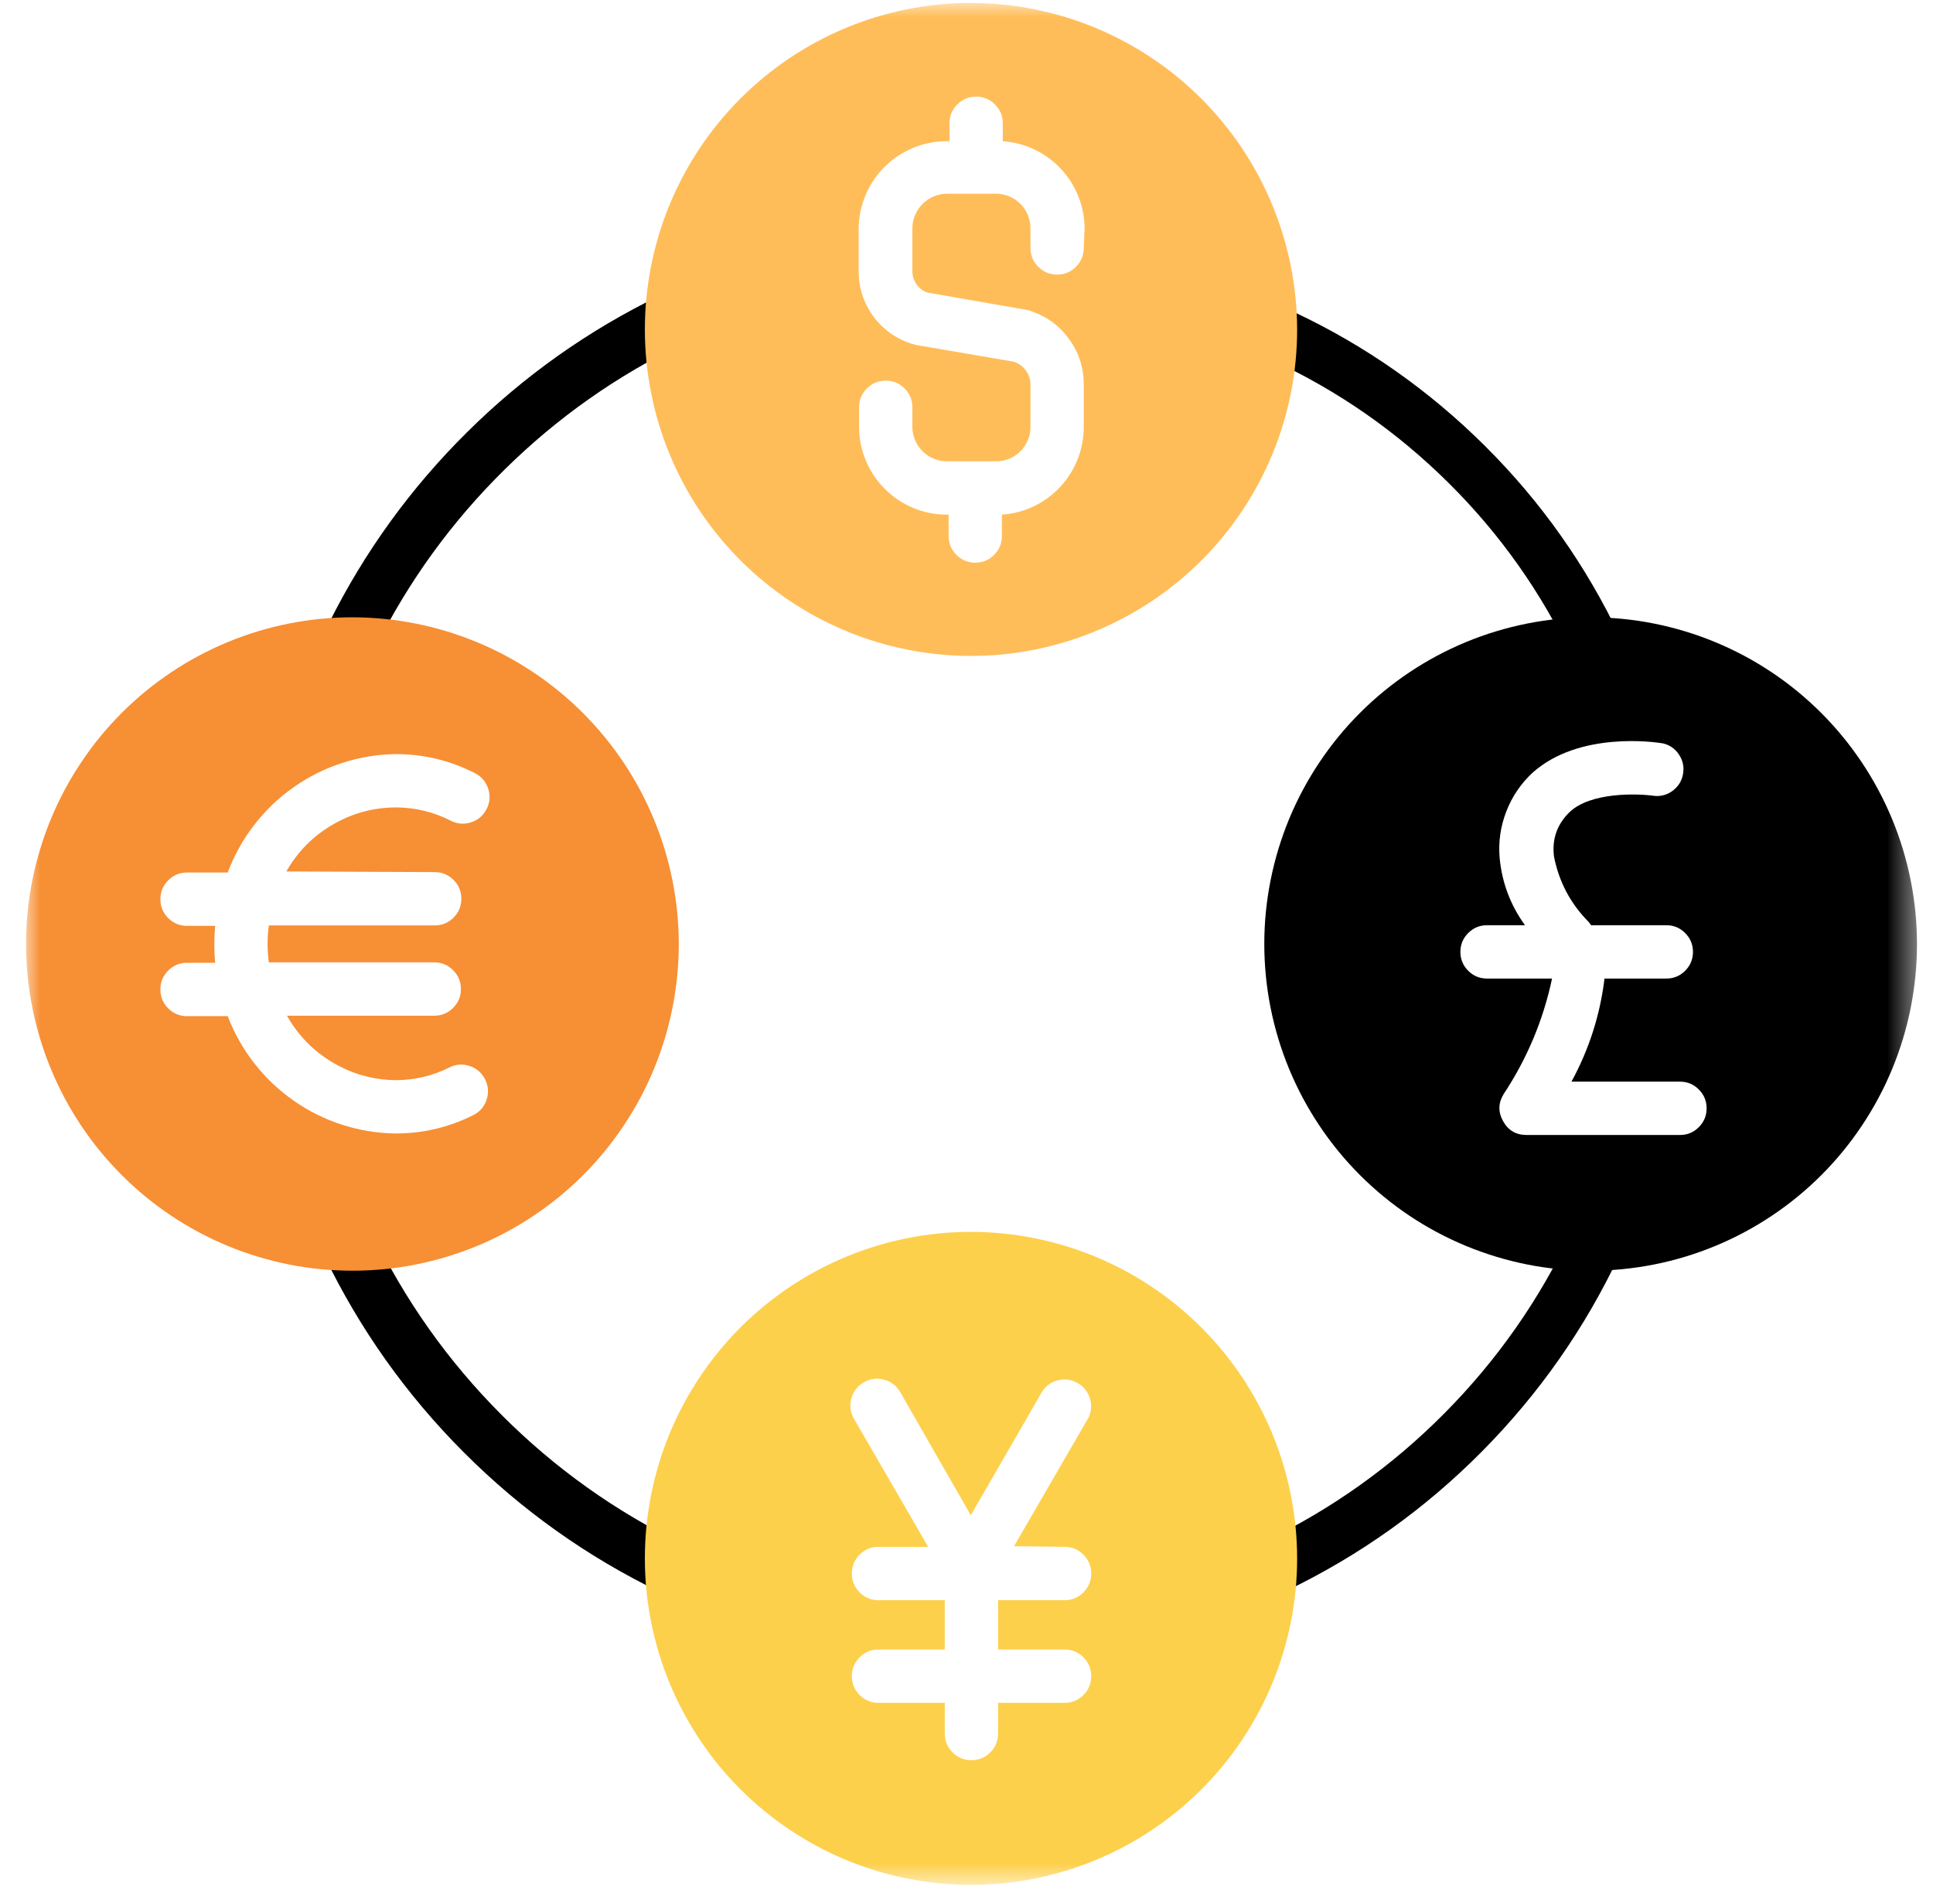
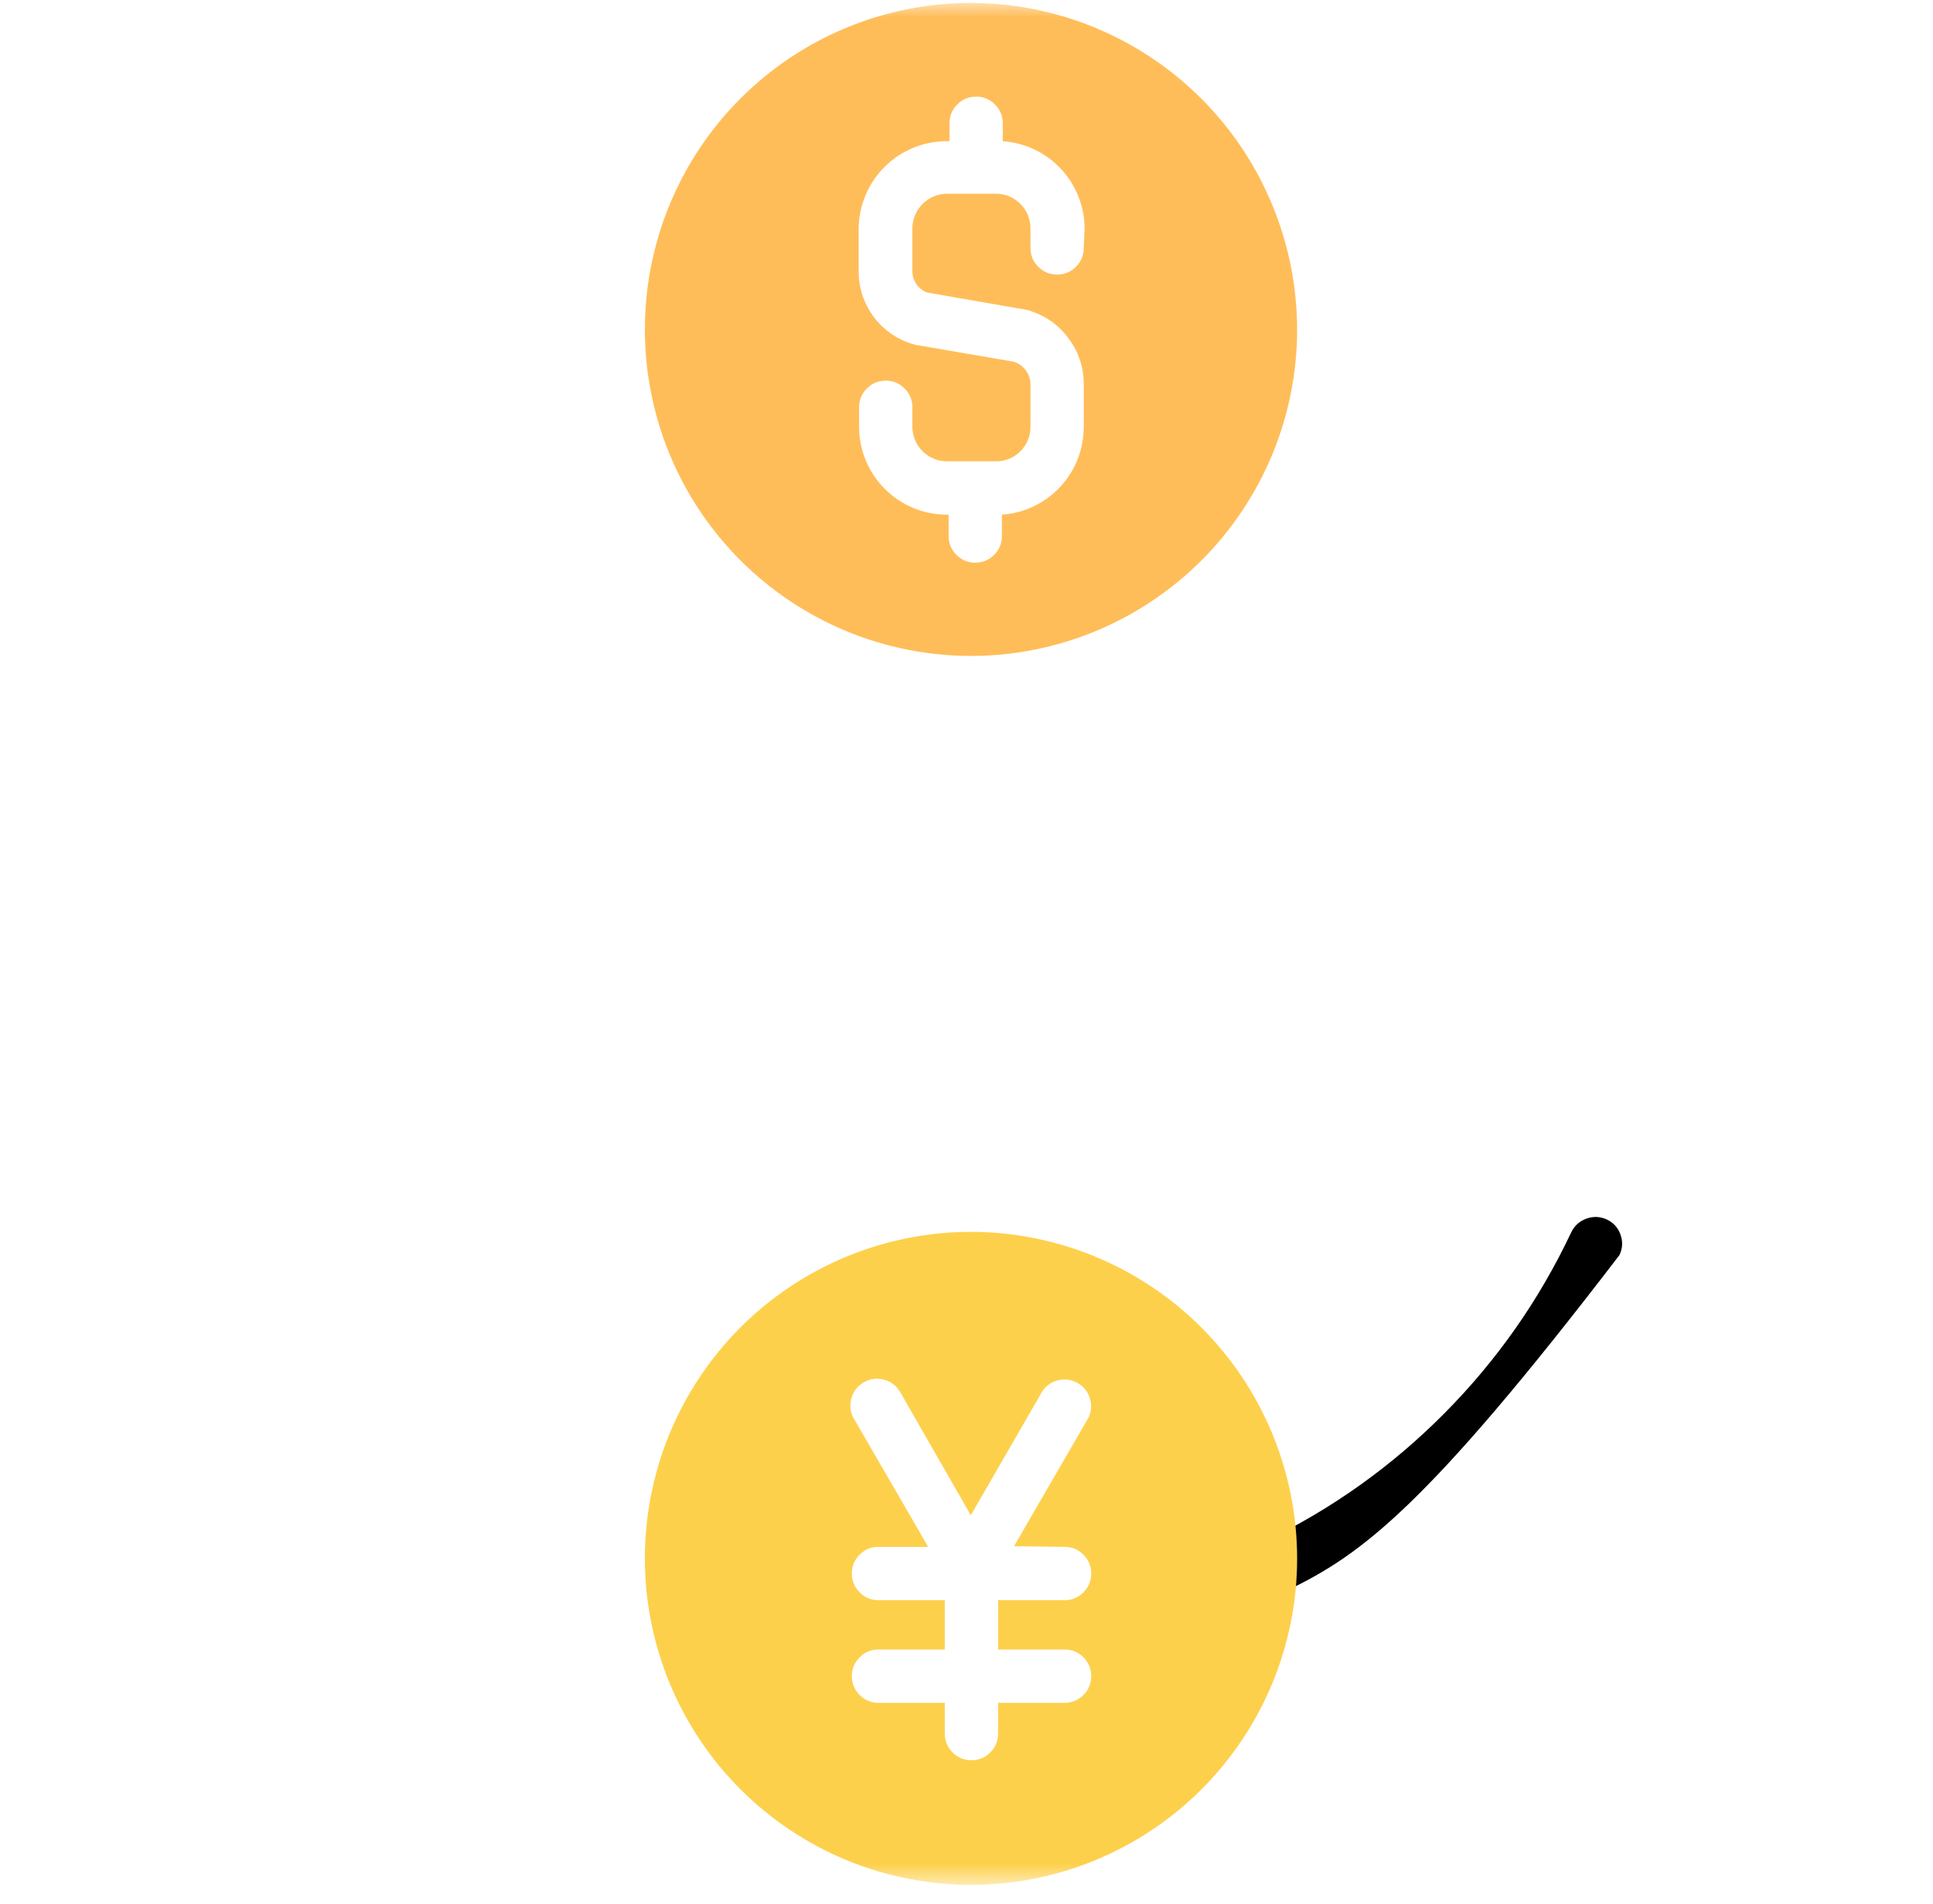
<svg xmlns="http://www.w3.org/2000/svg" xmlns:xlink="http://www.w3.org/1999/xlink" width="67px" height="66px" viewBox="0 0 67 66" version="1.1">
  <title>Group 210</title>
  <defs>
    <polygon id="path-1" points="1.42108547e-14 0 65.541 0 65.541 65.235 1.42108547e-14 65.235" />
  </defs>
  <g id="Page-6" stroke="none" stroke-width="1" fill="none" fill-rule="evenodd">
    <g id="smartSEND-(Jan-2022)-(1)" transform="translate(-73, -223)">
      <g id="Group-210" transform="translate(73.904, 223.102)">
        <mask id="mask-2" fill="white">
          <use xlink:href="#path-1" />
        </mask>
        <g id="Clip-202" />
-         <path d="M22.401,55.196 C22.262,55.195 22.129,55.166 22.002,55.107 C19.453,53.875 17.178,52.258 15.176,50.253 C13.175,48.249 11.559,45.971 10.329,43.419 C10.218,43.189 10.204,42.953 10.287,42.712 C10.371,42.471 10.528,42.294 10.757,42.183 C10.987,42.072 11.222,42.058 11.463,42.142 C11.704,42.226 11.88,42.382 11.991,42.612 C13.128,44.975 14.622,47.085 16.473,48.942 C18.324,50.799 20.428,52.299 22.785,53.443 C23.018,53.551 23.177,53.727 23.262,53.969 C23.348,54.211 23.334,54.448 23.221,54.678 C23.053,55.018 22.78,55.191 22.401,55.196 Z" id="Fill-201" fill="#000000" mask="url(#mask-2)" />
-         <path d="M43.325,55.1 C43.11,55.101 42.918,55.035 42.749,54.902 C42.581,54.768 42.471,54.597 42.422,54.388 C42.373,54.179 42.394,53.977 42.485,53.782 C42.576,53.587 42.718,53.442 42.911,53.347 C45.247,52.223 47.329,50.741 49.156,48.9 C50.983,47.06 52.45,44.966 53.557,42.62 C53.669,42.39 53.844,42.232 54.084,42.146 C54.324,42.06 54.559,42.07 54.791,42.176 C55.022,42.286 55.18,42.461 55.265,42.703 C55.35,42.944 55.338,43.18 55.227,43.411 C54.031,45.948 52.446,48.213 50.474,50.206 C48.501,52.199 46.254,53.805 43.731,55.026 C43.601,55.079 43.465,55.104 43.325,55.1 Z" id="Fill-203" fill="#000000" mask="url(#mask-2)" />
-         <path d="M54.237,22.838 C53.855,22.835 53.579,22.662 53.409,22.32 C52.283,20.059 50.804,18.059 48.975,16.319 C47.146,14.579 45.075,13.203 42.763,12.192 C42.563,12.072 42.428,11.901 42.358,11.679 C42.287,11.457 42.299,11.239 42.393,11.026 C42.486,10.813 42.639,10.657 42.85,10.559 C43.062,10.461 43.279,10.446 43.502,10.512 C46.001,11.625 48.24,13.128 50.219,15.019 C52.198,16.91 53.801,19.08 55.027,21.528 C55.142,21.756 55.159,21.99 55.078,22.232 C54.997,22.474 54.842,22.651 54.614,22.764 C54.493,22.815 54.368,22.84 54.237,22.838 Z" id="Fill-204" fill="#000000" mask="url(#mask-2)" />
-         <path d="M11.319,22.837 C11.16,22.835 11.012,22.794 10.874,22.715 C10.736,22.636 10.626,22.528 10.543,22.393 C10.46,22.257 10.414,22.11 10.406,21.951 C10.399,21.792 10.429,21.642 10.499,21.498 C11.734,19.021 13.336,16.81 15.303,14.864 C17.27,12.918 19.498,11.342 21.987,10.135 C22.218,10.025 22.454,10.012 22.695,10.098 C22.935,10.183 23.111,10.341 23.221,10.572 C23.331,10.803 23.344,11.039 23.259,11.28 C23.174,11.521 23.016,11.697 22.785,11.807 C20.477,12.921 18.41,14.378 16.584,16.179 C14.759,17.979 13.272,20.026 12.124,22.32 C11.959,22.653 11.691,22.826 11.319,22.837 Z" id="Fill-205" fill="#000000" mask="url(#mask-2)" />
+         <path d="M43.325,55.1 C43.11,55.101 42.918,55.035 42.749,54.902 C42.581,54.768 42.471,54.597 42.422,54.388 C42.373,54.179 42.394,53.977 42.485,53.782 C42.576,53.587 42.718,53.442 42.911,53.347 C45.247,52.223 47.329,50.741 49.156,48.9 C50.983,47.06 52.45,44.966 53.557,42.62 C53.669,42.39 53.844,42.232 54.084,42.146 C54.324,42.06 54.559,42.07 54.791,42.176 C55.022,42.286 55.18,42.461 55.265,42.703 C55.35,42.944 55.338,43.18 55.227,43.411 C48.501,52.199 46.254,53.805 43.731,55.026 C43.601,55.079 43.465,55.104 43.325,55.1 Z" id="Fill-203" fill="#000000" mask="url(#mask-2)" />
        <path d="M32.745,0 C32.002,0 31.267,0.073 30.54,0.219 C29.812,0.364 29.105,0.579 28.42,0.864 C27.734,1.149 27.083,1.498 26.466,1.911 C25.85,2.324 25.279,2.794 24.754,3.32 C24.23,3.845 23.762,4.417 23.35,5.035 C22.938,5.653 22.59,6.306 22.306,6.992 C22.023,7.679 21.809,8.387 21.664,9.116 C21.52,9.845 21.448,10.581 21.448,11.324 C21.448,12.067 21.521,12.803 21.666,13.531 C21.811,14.26 22.025,14.967 22.309,15.654 C22.593,16.34 22.942,16.992 23.354,17.61 C23.766,18.227 24.235,18.799 24.76,19.324 C25.285,19.849 25.855,20.318 26.473,20.731 C27.09,21.144 27.741,21.492 28.427,21.777 C29.112,22.061 29.819,22.275 30.547,22.42 C31.275,22.565 32.01,22.638 32.752,22.638 C33.494,22.638 34.229,22.565 34.957,22.42 C35.685,22.275 36.392,22.06 37.078,21.775 C37.764,21.491 38.415,21.142 39.032,20.729 C39.649,20.316 40.22,19.847 40.745,19.322 C41.27,18.796 41.739,18.224 42.151,17.607 C42.563,16.989 42.911,16.336 43.196,15.65 C43.48,14.963 43.694,14.256 43.839,13.527 C43.984,12.798 44.056,12.062 44.056,11.319 C44.054,10.576 43.981,9.84 43.835,9.111 C43.689,8.383 43.474,7.675 43.189,6.989 C42.904,6.303 42.555,5.651 42.143,5.033 C41.73,4.416 41.261,3.844 40.736,3.319 C40.211,2.794 39.64,2.325 39.023,1.912 C38.406,1.499 37.755,1.15 37.069,0.865 C36.384,0.581 35.677,0.366 34.949,0.22 C34.222,0.074 33.487,0.001 32.745,0 Z M36.66,8.493 C36.66,8.748 36.57,8.966 36.39,9.147 C36.21,9.327 35.992,9.418 35.737,9.418 C35.482,9.418 35.264,9.327 35.084,9.147 C34.903,8.966 34.813,8.748 34.813,8.493 L34.813,7.82 C34.814,7.661 34.785,7.508 34.725,7.36 C34.665,7.213 34.579,7.083 34.468,6.97 C34.356,6.857 34.228,6.77 34.081,6.708 C33.935,6.646 33.782,6.615 33.624,6.614 L31.917,6.614 C31.758,6.615 31.605,6.646 31.459,6.708 C31.312,6.769 31.182,6.857 31.07,6.97 C30.958,7.083 30.872,7.213 30.811,7.36 C30.751,7.507 30.72,7.66 30.72,7.82 L30.72,9.299 C30.72,9.464 30.767,9.613 30.86,9.749 C30.953,9.884 31.077,9.981 31.23,10.039 L34.666,10.638 C34.735,10.648 34.802,10.667 34.865,10.697 C35.405,10.884 35.839,11.211 36.17,11.678 C36.5,12.144 36.663,12.663 36.66,13.235 L36.66,14.715 C36.658,15.099 36.586,15.471 36.444,15.828 C36.301,16.186 36.099,16.505 35.836,16.786 C35.572,17.066 35.267,17.289 34.92,17.454 C34.572,17.619 34.207,17.714 33.823,17.74 L33.823,18.48 C33.823,18.735 33.733,18.953 33.553,19.134 C33.372,19.315 33.155,19.405 32.9,19.405 C32.645,19.405 32.427,19.315 32.247,19.134 C32.066,18.953 31.976,18.735 31.976,18.48 L31.976,17.74 L31.917,17.74 C31.514,17.74 31.126,17.663 30.754,17.509 C30.382,17.355 30.053,17.135 29.767,16.85 C29.482,16.565 29.262,16.236 29.107,15.864 C28.952,15.491 28.874,15.103 28.873,14.7 L28.873,14.019 C28.873,13.764 28.963,13.546 29.144,13.365 C29.324,13.185 29.542,13.094 29.797,13.094 C30.052,13.094 30.269,13.185 30.45,13.365 C30.63,13.546 30.72,13.764 30.72,14.019 L30.72,14.7 C30.721,14.858 30.752,15.01 30.813,15.156 C30.875,15.302 30.961,15.431 31.073,15.542 C31.185,15.654 31.315,15.74 31.461,15.8 C31.607,15.861 31.759,15.891 31.917,15.891 L33.624,15.891 C33.782,15.891 33.933,15.861 34.079,15.8 C34.225,15.74 34.353,15.654 34.465,15.542 C34.576,15.43 34.662,15.301 34.723,15.156 C34.783,15.01 34.813,14.858 34.813,14.7 L34.813,13.22 C34.811,13.039 34.755,12.876 34.646,12.731 C34.537,12.586 34.396,12.488 34.222,12.436 L30.824,11.852 L30.698,11.815 C30.429,11.731 30.18,11.607 29.951,11.443 C29.722,11.279 29.525,11.083 29.359,10.855 C29.194,10.627 29.068,10.379 28.982,10.11 C28.897,9.842 28.855,9.566 28.858,9.284 L28.858,7.805 C28.864,7.403 28.946,7.017 29.104,6.648 C29.262,6.278 29.484,5.952 29.77,5.67 C30.057,5.389 30.386,5.172 30.757,5.02 C31.129,4.868 31.516,4.793 31.917,4.794 L32.006,4.794 L32.006,4.172 C32.006,3.917 32.096,3.699 32.276,3.519 C32.457,3.338 32.674,3.248 32.929,3.248 C33.184,3.248 33.402,3.338 33.582,3.519 C33.763,3.699 33.853,3.917 33.853,4.172 L33.853,4.794 C34.237,4.82 34.603,4.916 34.951,5.081 C35.299,5.246 35.604,5.47 35.868,5.751 C36.131,6.033 36.333,6.353 36.475,6.711 C36.617,7.069 36.689,7.441 36.69,7.827 L36.66,8.493 Z" id="Fill-206" fill="#FFBD59" mask="url(#mask-2)" />
        <path d="M32.745,42.605 C32.002,42.605 31.267,42.678 30.54,42.824 C29.812,42.969 29.105,43.184 28.42,43.469 C27.734,43.754 27.083,44.103 26.466,44.516 C25.85,44.929 25.279,45.399 24.754,45.924 C24.23,46.45 23.762,47.022 23.35,47.64 C22.938,48.258 22.59,48.911 22.306,49.597 C22.023,50.284 21.809,50.992 21.664,51.721 C21.52,52.45 21.448,53.186 21.448,53.929 C21.448,54.672 21.521,55.407 21.666,56.136 C21.811,56.865 22.025,57.572 22.309,58.259 C22.593,58.945 22.942,59.597 23.354,60.215 C23.766,60.832 24.235,61.404 24.76,61.929 C25.285,62.454 25.855,62.923 26.473,63.336 C27.09,63.749 27.741,64.097 28.427,64.381 C29.112,64.666 29.819,64.88 30.547,65.025 C31.275,65.17 32.01,65.243 32.752,65.243 C33.494,65.243 34.229,65.17 34.957,65.025 C35.685,64.88 36.392,64.665 37.078,64.38 C37.764,64.096 38.415,63.747 39.032,63.334 C39.649,62.921 40.22,62.452 40.745,61.927 C41.27,61.401 41.739,60.829 42.151,60.211 C42.563,59.593 42.911,58.941 43.196,58.255 C43.48,57.568 43.694,56.86 43.839,56.132 C43.984,55.403 44.056,54.667 44.056,53.924 C44.055,53.18 43.982,52.444 43.836,51.716 C43.691,50.987 43.475,50.279 43.191,49.593 C42.906,48.906 42.558,48.254 42.145,47.636 C41.732,47.019 41.263,46.447 40.738,45.922 C40.213,45.396 39.642,44.927 39.025,44.514 C38.408,44.102 37.756,43.753 37.07,43.468 C36.385,43.184 35.678,42.969 34.95,42.824 C34.222,42.678 33.487,42.605 32.745,42.605 Z M35.995,53.524 C36.25,53.524 36.468,53.615 36.648,53.795 C36.829,53.976 36.919,54.194 36.919,54.449 C36.919,54.704 36.829,54.922 36.648,55.103 C36.468,55.283 36.25,55.374 35.995,55.374 L33.69,55.374 L33.69,57.083 L35.995,57.083 C36.25,57.083 36.468,57.173 36.648,57.354 C36.829,57.534 36.919,57.752 36.919,58.007 C36.919,58.263 36.829,58.481 36.648,58.661 C36.468,58.842 36.25,58.932 35.995,58.932 L33.69,58.932 L33.69,59.997 C33.69,60.253 33.6,60.471 33.42,60.651 C33.239,60.832 33.022,60.922 32.767,60.922 C32.512,60.922 32.294,60.832 32.114,60.651 C31.933,60.471 31.843,60.253 31.843,59.997 L31.843,58.932 L29.545,58.932 C29.29,58.932 29.073,58.842 28.892,58.661 C28.712,58.481 28.622,58.263 28.622,58.007 C28.622,57.752 28.712,57.534 28.892,57.354 C29.073,57.173 29.29,57.083 29.545,57.083 L31.843,57.083 L31.843,55.374 L29.545,55.374 C29.29,55.374 29.073,55.283 28.892,55.103 C28.712,54.922 28.622,54.704 28.622,54.449 C28.622,54.194 28.712,53.976 28.892,53.795 C29.073,53.615 29.29,53.524 29.545,53.524 L31.267,53.524 L28.696,49.085 C28.569,48.864 28.538,48.63 28.604,48.383 C28.671,48.136 28.815,47.949 29.036,47.821 C29.257,47.693 29.491,47.663 29.738,47.729 C29.984,47.795 30.171,47.939 30.299,48.161 L32.745,52.429 L35.22,48.139 C35.354,47.934 35.541,47.804 35.779,47.748 C36.016,47.692 36.241,47.725 36.453,47.848 C36.664,47.97 36.805,48.149 36.875,48.383 C36.945,48.618 36.925,48.845 36.815,49.063 L34.244,53.502 L35.995,53.524 Z" id="Fill-207" fill="#FDD04C" mask="url(#mask-2)" />
-         <path d="M11.319,21.299 C10.576,21.298 9.84,21.37 9.112,21.515 C8.383,21.66 7.675,21.874 6.989,22.158 C6.303,22.443 5.65,22.791 5.032,23.204 C4.415,23.617 3.843,24.086 3.317,24.612 C2.792,25.137 2.323,25.709 1.91,26.328 C1.497,26.946 1.148,27.598 0.863,28.285 C0.579,28.973 0.364,29.681 0.218,30.41 C0.073,31.14 0,31.876 1.0658141e-14,32.62 C1.0658141e-14,33.364 0.072,34.101 0.217,34.831 C0.362,35.56 0.576,36.269 0.86,36.956 C1.144,37.644 1.493,38.297 1.905,38.915 C2.318,39.534 2.787,40.106 3.312,40.632 C3.837,41.158 4.409,41.628 5.026,42.042 C5.644,42.455 6.296,42.804 6.982,43.089 C7.668,43.373 8.376,43.588 9.104,43.734 C9.833,43.879 10.569,43.951 11.311,43.951 C12.054,43.951 12.79,43.879 13.518,43.734 C14.246,43.589 14.954,43.374 15.64,43.09 C16.326,42.805 16.978,42.456 17.595,42.043 C18.213,41.63 18.784,41.161 19.31,40.635 C19.835,40.109 20.304,39.537 20.716,38.918 C21.129,38.3 21.477,37.647 21.762,36.96 C22.046,36.273 22.26,35.564 22.405,34.835 C22.55,34.105 22.623,33.369 22.623,32.625 C22.622,31.882 22.549,31.146 22.403,30.417 C22.258,29.689 22.043,28.981 21.758,28.295 C21.474,27.608 21.126,26.956 20.713,26.338 C20.301,25.72 19.833,25.149 19.308,24.623 C18.783,24.097 18.213,23.628 17.596,23.215 C16.979,22.801 16.328,22.452 15.643,22.167 C14.958,21.882 14.251,21.666 13.523,21.52 C12.796,21.374 12.061,21.3 11.319,21.299 Z M14.163,30.132 C14.418,30.132 14.636,30.222 14.816,30.403 C14.997,30.583 15.087,30.801 15.087,31.057 C15.087,31.312 14.997,31.53 14.816,31.711 C14.636,31.891 14.418,31.981 14.163,31.981 L8.415,31.981 C8.356,32.408 8.356,32.835 8.415,33.261 L14.148,33.261 C14.403,33.261 14.621,33.352 14.801,33.532 C14.982,33.713 15.072,33.931 15.072,34.186 C15.072,34.441 14.982,34.659 14.801,34.84 C14.621,35.02 14.403,35.111 14.148,35.111 L9.043,35.111 C9.426,35.791 9.952,36.33 10.622,36.729 C11.292,37.128 12.017,37.333 12.796,37.345 C13.46,37.347 14.088,37.199 14.68,36.901 C14.909,36.79 15.143,36.775 15.383,36.857 C15.623,36.939 15.8,37.094 15.912,37.322 C16.025,37.55 16.041,37.784 15.961,38.025 C15.881,38.266 15.727,38.444 15.5,38.558 C14.649,38.984 13.748,39.196 12.796,39.194 C12.165,39.185 11.548,39.083 10.947,38.888 C10.346,38.694 9.787,38.415 9.269,38.052 C8.752,37.69 8.299,37.259 7.91,36.76 C7.521,36.261 7.215,35.716 6.989,35.126 L5.578,35.126 C5.323,35.126 5.105,35.035 4.925,34.855 C4.745,34.674 4.655,34.456 4.655,34.201 C4.655,33.945 4.745,33.727 4.925,33.547 C5.105,33.366 5.323,33.276 5.578,33.276 L6.553,33.276 C6.514,32.849 6.514,32.423 6.553,31.996 L5.578,31.996 C5.323,31.996 5.105,31.906 4.925,31.725 C4.745,31.545 4.655,31.327 4.655,31.071 C4.655,30.816 4.745,30.598 4.925,30.418 C5.105,30.237 5.323,30.147 5.578,30.147 L6.989,30.147 C7.212,29.552 7.516,29.004 7.904,28.501 C8.291,27.999 8.743,27.564 9.261,27.198 C9.779,26.832 10.339,26.55 10.942,26.353 C11.544,26.156 12.163,26.052 12.796,26.041 C13.768,26.038 14.687,26.258 15.552,26.699 C15.781,26.814 15.936,26.993 16.016,27.236 C16.097,27.48 16.079,27.716 15.963,27.944 C15.847,28.173 15.668,28.327 15.424,28.406 C15.181,28.485 14.945,28.466 14.717,28.349 C14.114,28.042 13.473,27.889 12.796,27.89 C12.015,27.897 11.287,28.099 10.613,28.495 C9.938,28.891 9.408,29.43 9.021,30.11 L14.163,30.132 Z" id="Fill-208" fill="#F78F34" mask="url(#mask-2)" />
-         <path d="M54.237,21.299 C53.494,21.298 52.758,21.37 52.03,21.515 C51.301,21.66 50.594,21.874 49.907,22.158 C49.221,22.443 48.568,22.791 47.951,23.204 C47.333,23.617 46.761,24.086 46.236,24.612 C45.71,25.137 45.241,25.709 44.828,26.328 C44.415,26.946 44.066,27.598 43.781,28.285 C43.497,28.973 43.282,29.681 43.137,30.41 C42.991,31.14 42.918,31.876 42.918,32.62 C42.918,33.364 42.99,34.101 43.135,34.831 C43.28,35.56 43.494,36.269 43.778,36.956 C44.063,37.644 44.411,38.297 44.824,38.915 C45.236,39.534 45.705,40.106 46.23,40.632 C46.756,41.158 47.327,41.628 47.944,42.042 C48.562,42.455 49.214,42.804 49.9,43.089 C50.587,43.373 51.294,43.588 52.022,43.734 C52.751,43.879 53.487,43.951 54.23,43.951 C54.972,43.951 55.708,43.879 56.436,43.734 C57.165,43.589 57.872,43.374 58.558,43.09 C59.244,42.805 59.896,42.456 60.514,42.043 C61.131,41.63 61.703,41.161 62.228,40.635 C62.753,40.109 63.222,39.537 63.634,38.918 C64.047,38.3 64.396,37.647 64.68,36.96 C64.964,36.273 65.179,35.564 65.324,34.835 C65.468,34.105 65.541,33.369 65.541,32.625 C65.54,31.882 65.468,31.146 65.322,30.417 C65.177,29.688 64.963,28.98 64.679,28.293 C64.394,27.607 64.046,26.955 63.634,26.337 C63.221,25.718 62.753,25.147 62.228,24.621 C61.704,24.095 61.133,23.626 60.516,23.212 C59.899,22.799 59.248,22.45 58.562,22.165 C57.877,21.88 57.17,21.665 56.442,21.519 C55.714,21.373 54.979,21.3 54.237,21.299 Z M57.355,39.246 L52.006,39.246 C51.642,39.245 51.372,39.086 51.195,38.768 C51.018,38.45 51.025,38.136 51.215,37.826 C52.027,36.598 52.586,35.264 52.892,33.823 L50.639,33.823 C50.384,33.823 50.166,33.733 49.986,33.553 C49.805,33.372 49.715,33.154 49.715,32.899 C49.715,32.643 49.805,32.425 49.986,32.245 C50.166,32.064 50.384,31.974 50.639,31.974 L51.954,31.974 C51.448,31.275 51.155,30.496 51.075,29.636 C51.028,29.08 51.106,28.543 51.309,28.023 C51.511,27.503 51.817,27.055 52.227,26.677 C53.838,25.249 56.446,25.619 56.742,25.671 C56.976,25.728 57.159,25.857 57.292,26.059 C57.425,26.26 57.473,26.479 57.434,26.718 C57.395,26.956 57.281,27.149 57.091,27.298 C56.901,27.446 56.686,27.511 56.446,27.491 C55.892,27.409 54.23,27.343 53.491,28.06 C53.062,28.483 52.885,28.994 52.959,29.592 C53.132,30.474 53.536,31.234 54.17,31.87 L54.244,31.974 L56.852,31.974 C57.107,31.974 57.325,32.064 57.505,32.245 C57.686,32.425 57.776,32.643 57.776,32.899 C57.776,33.154 57.686,33.372 57.505,33.553 C57.325,33.733 57.107,33.823 56.852,33.823 L54.71,33.823 C54.556,35.088 54.174,36.279 53.565,37.397 L57.325,37.397 C57.58,37.397 57.798,37.487 57.978,37.668 C58.159,37.848 58.249,38.066 58.249,38.321 C58.249,38.577 58.159,38.795 57.978,38.975 C57.798,39.156 57.58,39.246 57.325,39.246 L57.355,39.246 Z" id="Fill-209" fill="#000000" mask="url(#mask-2)" />
      </g>
    </g>
  </g>
</svg>